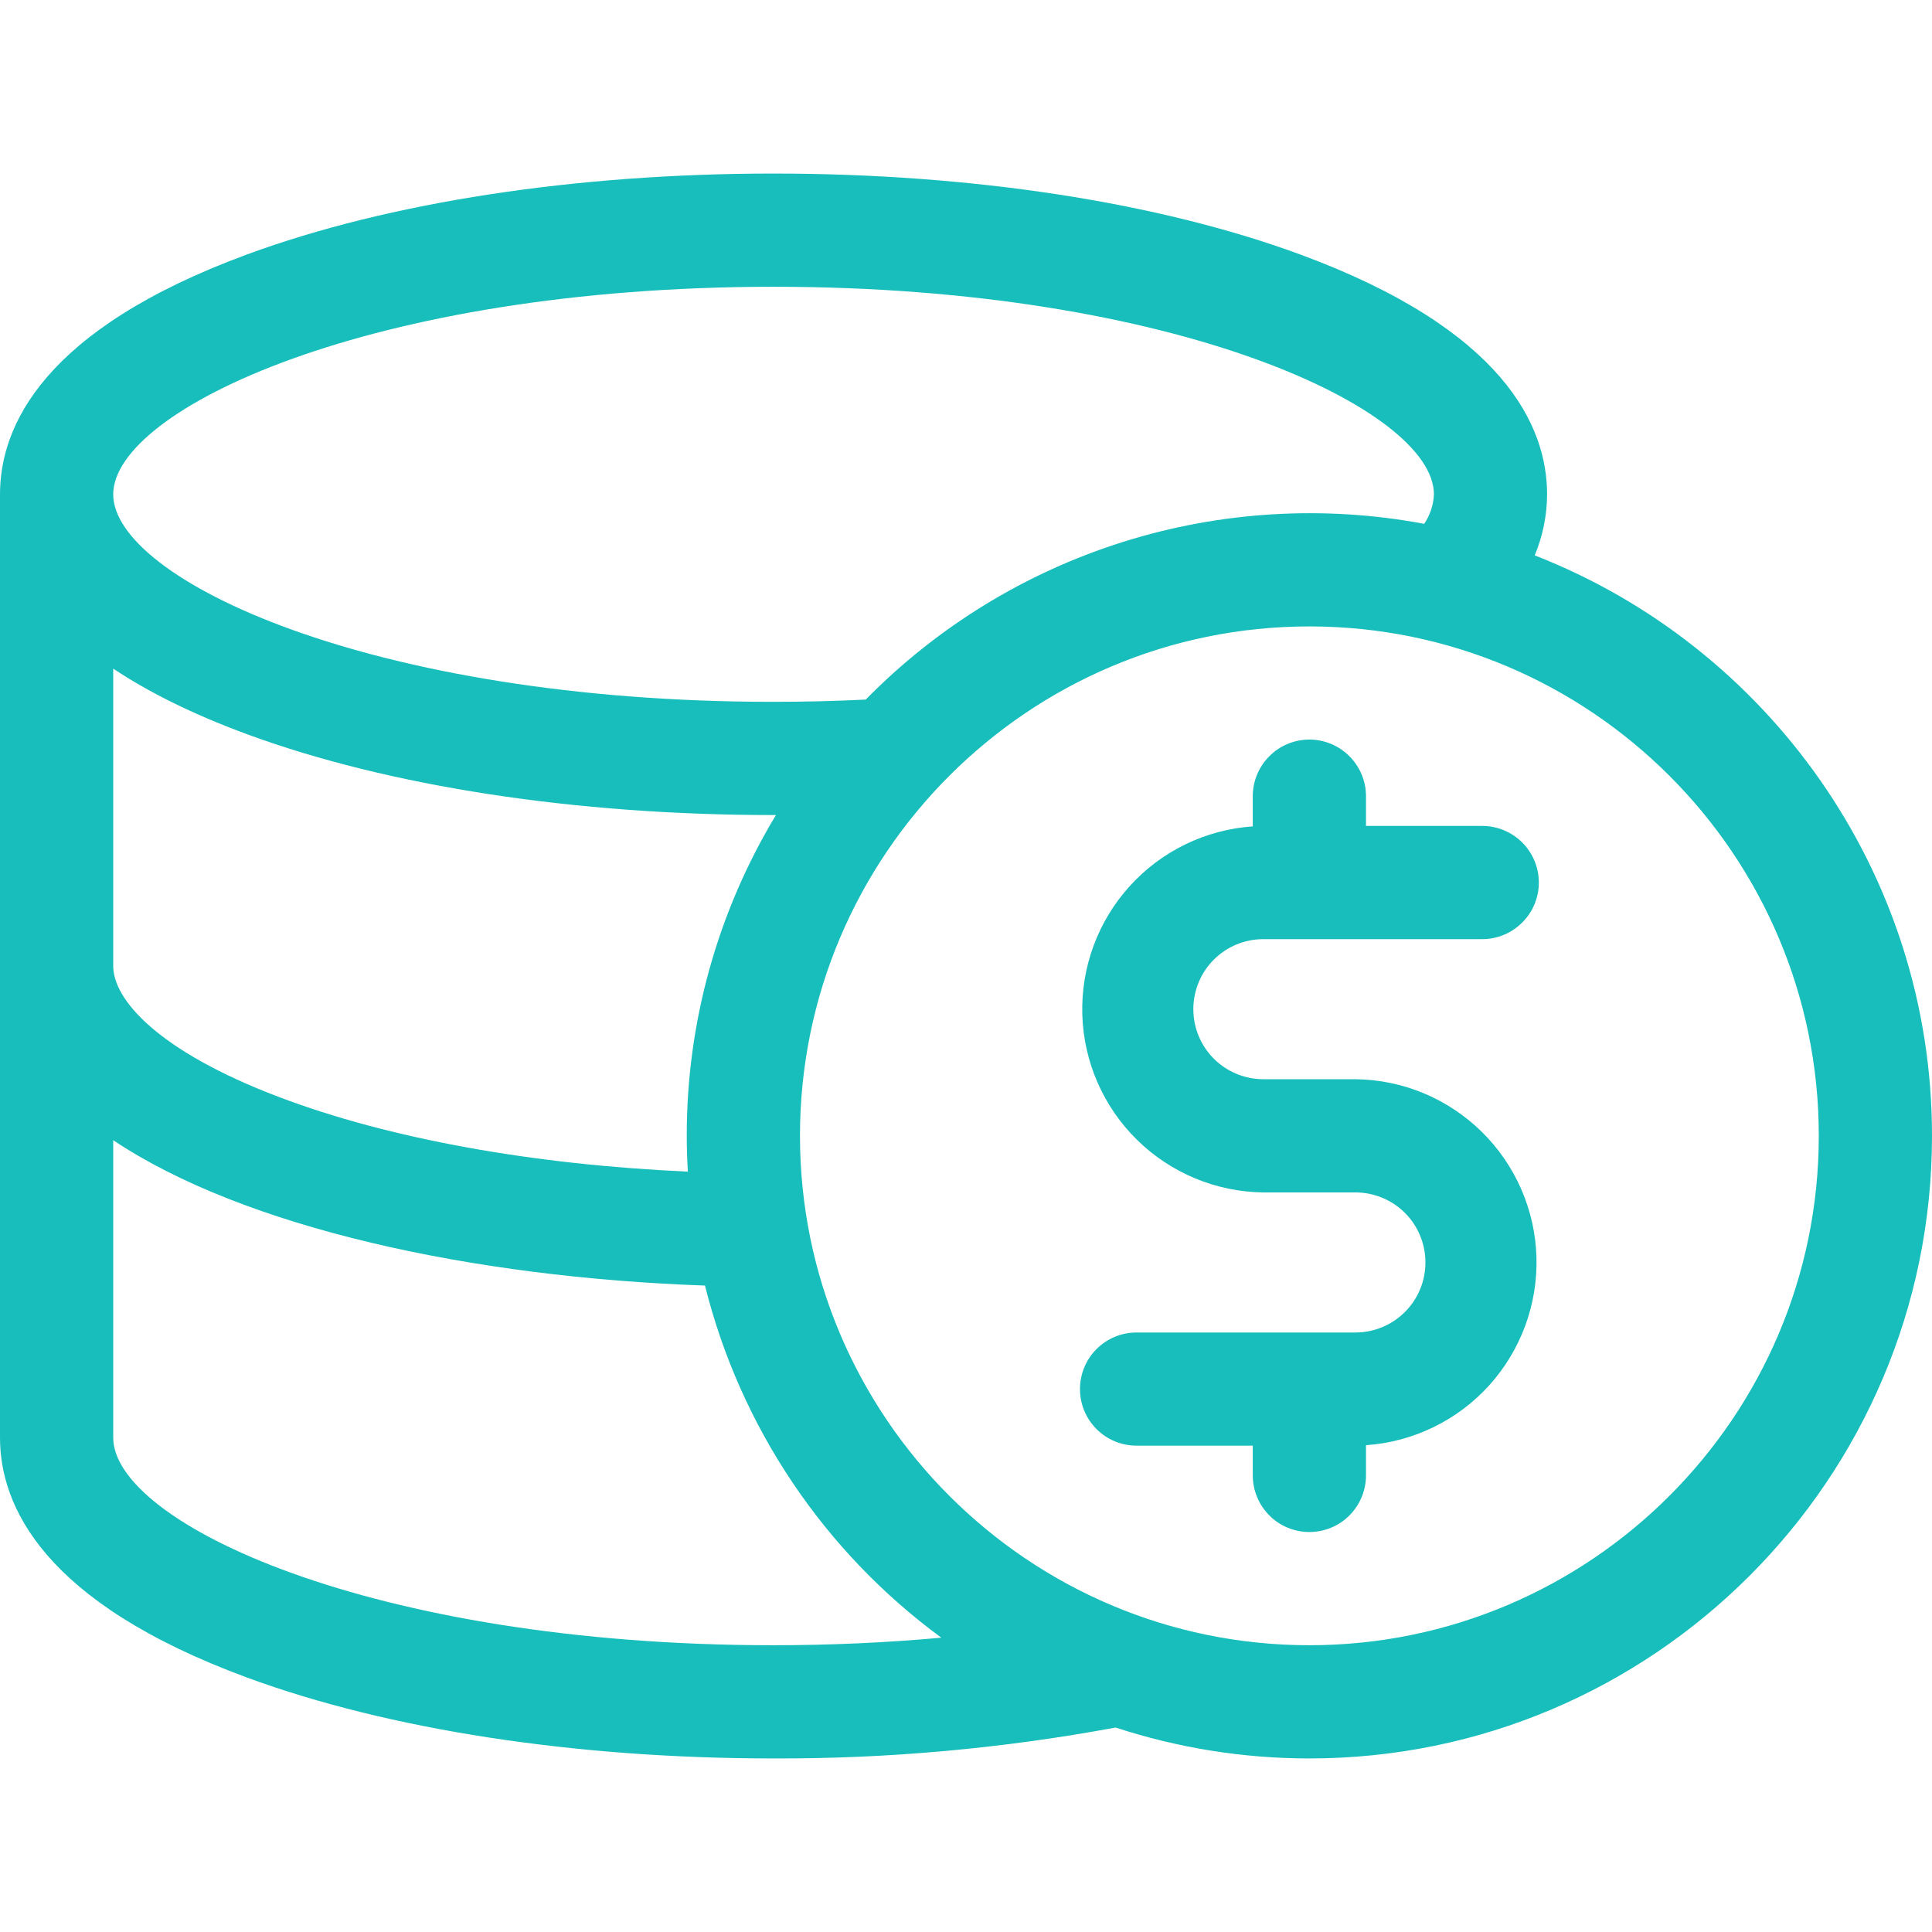
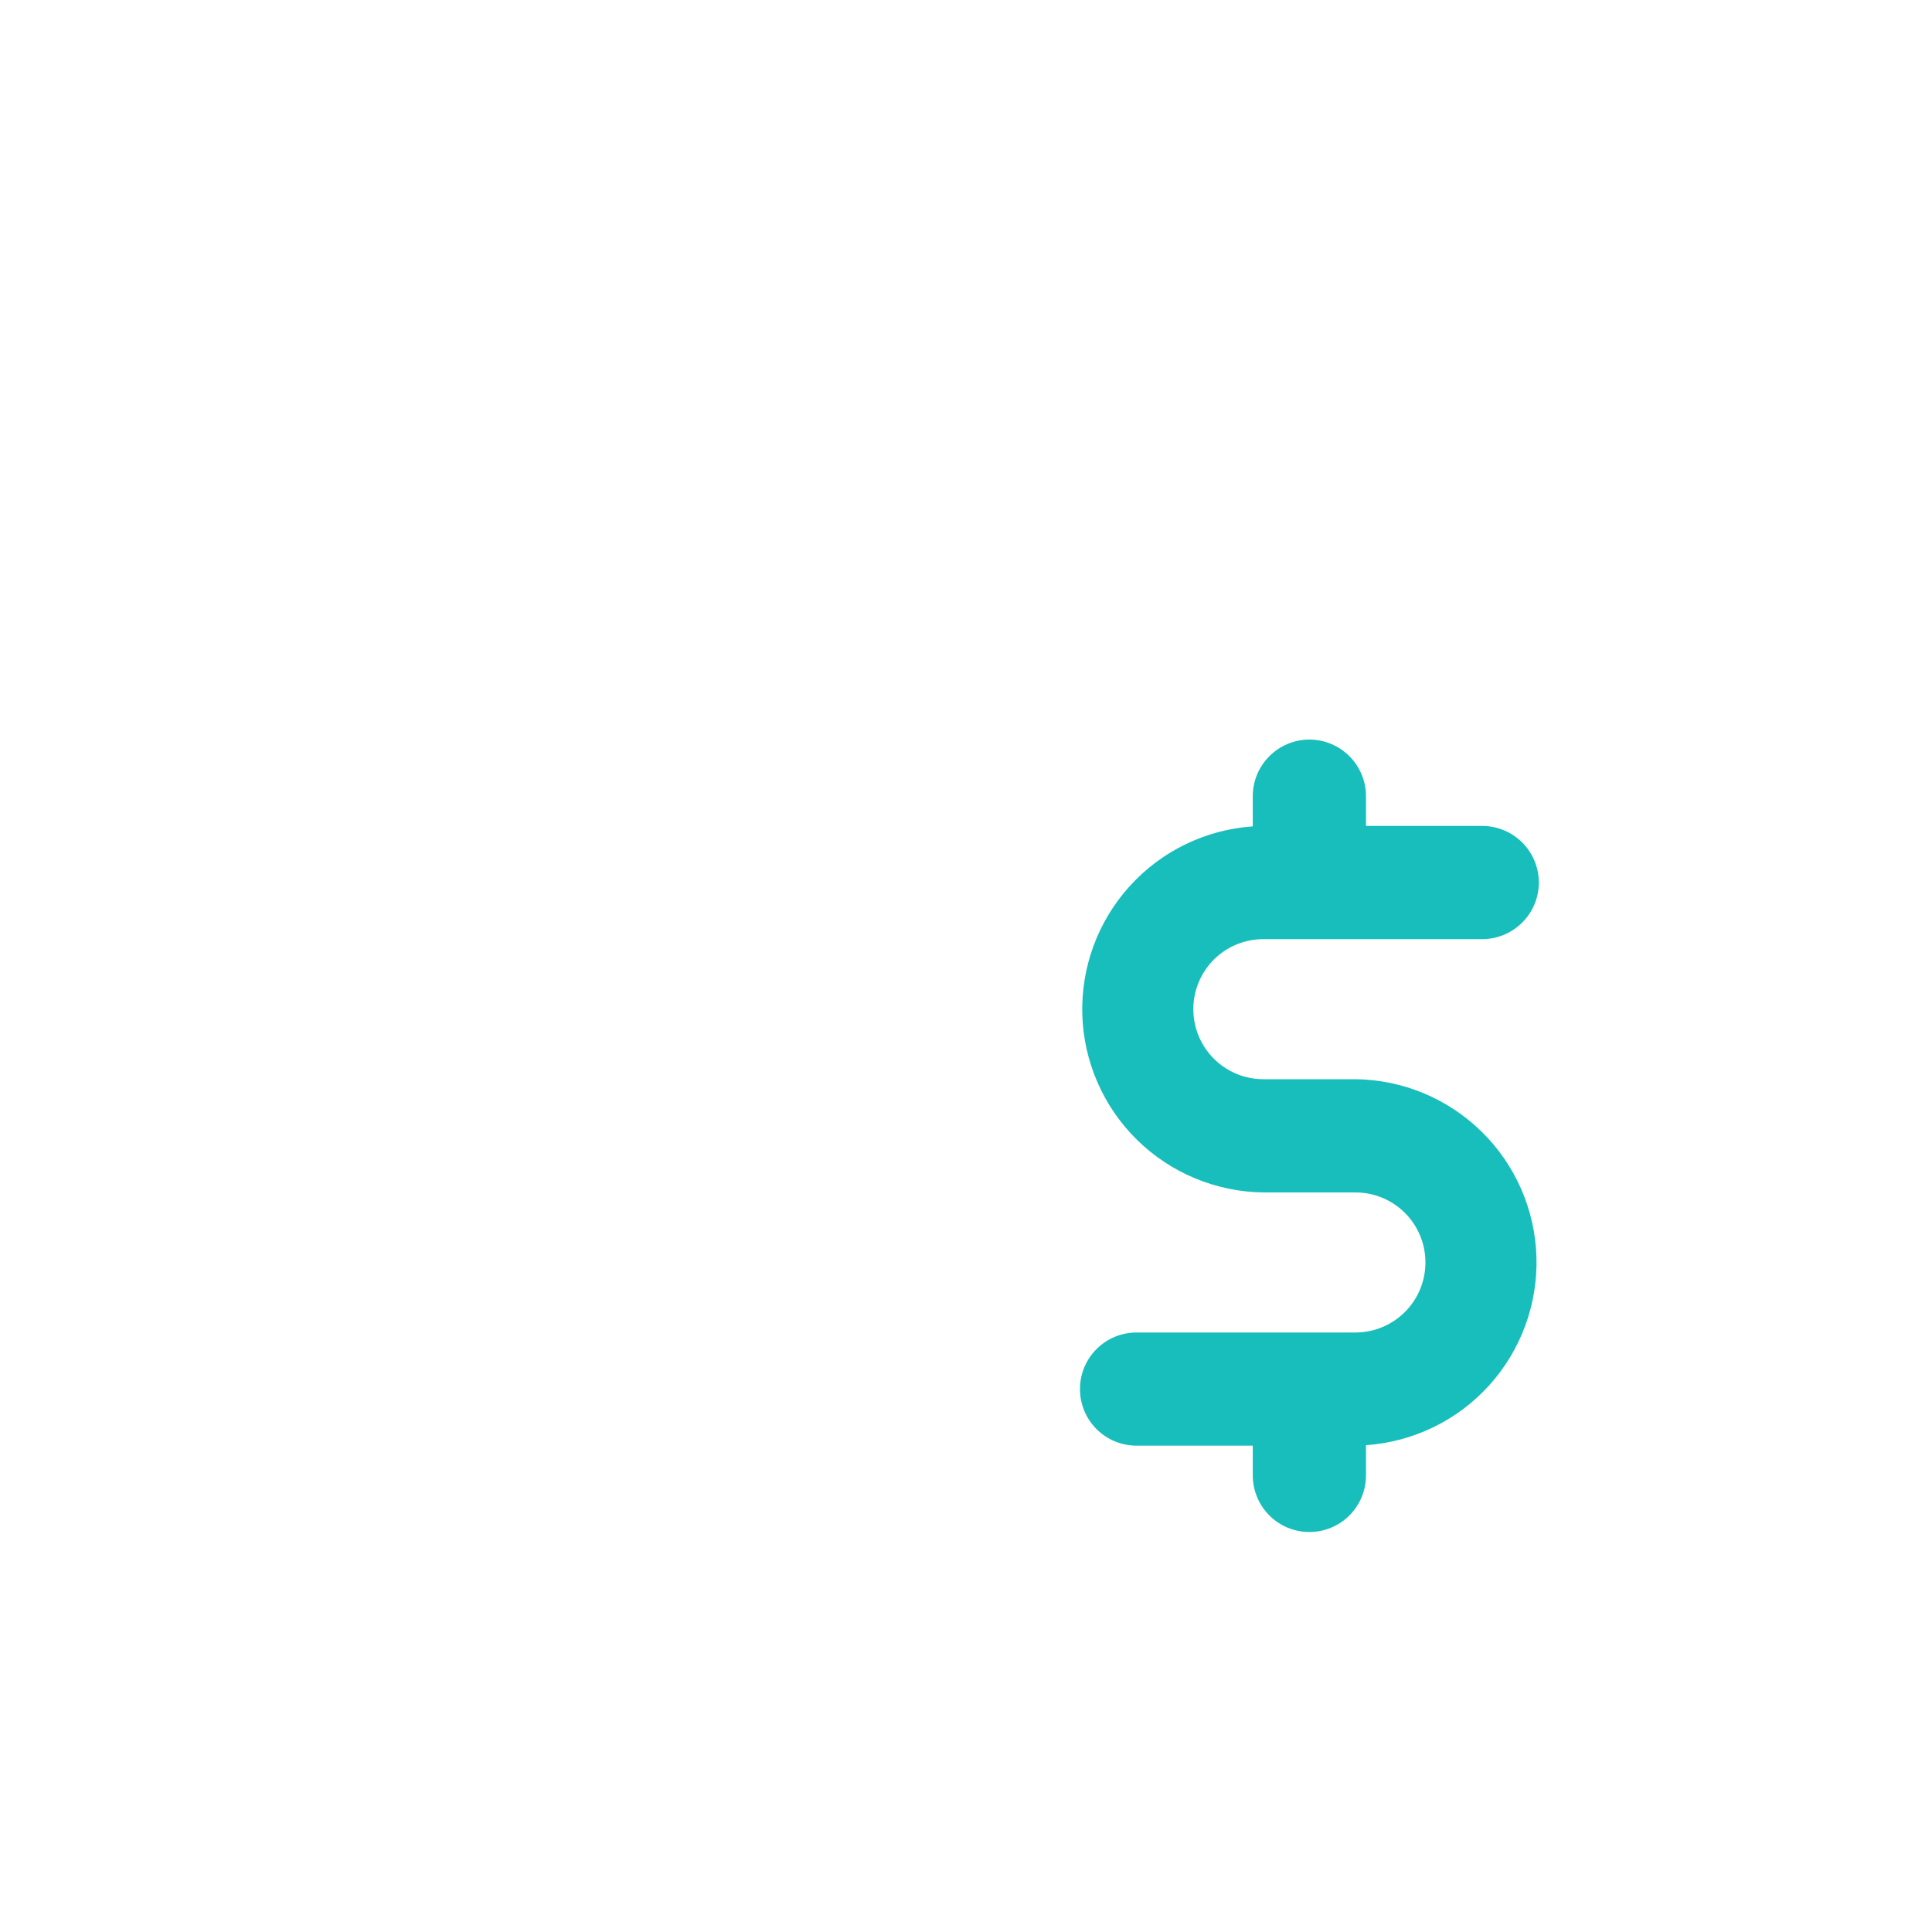
<svg xmlns="http://www.w3.org/2000/svg" width="30" height="30" viewBox="0 0 30 30" fill="none">
-   <path d="M23.831 8.624C23.956 8.324 24.022 8.001 24.023 7.676C24.023 6.621 23.358 5.119 20.188 3.951C17.988 3.141 15.087 2.695 12.012 2.695C8.937 2.695 6.035 3.141 3.836 3.951C0.666 5.119 0 6.621 0 7.676V22.324C0 23.379 0.666 24.881 3.836 26.049C6.035 26.859 8.937 27.305 12.012 27.305C13.793 27.311 15.572 27.15 17.323 26.825C18.294 27.143 19.31 27.305 20.332 27.305C25.664 27.305 30 22.969 30 17.637C30 13.539 27.438 10.03 23.831 8.624ZM12.012 4.453C18.271 4.453 22.266 6.362 22.266 7.676C22.259 7.84 22.207 7.998 22.115 8.134C20.557 7.842 18.95 7.939 17.438 8.415C15.926 8.891 14.554 9.732 13.443 10.863C12.969 10.886 12.49 10.898 12.014 10.898C5.752 10.898 1.758 8.99 1.758 7.676C1.758 6.362 5.752 4.453 12.012 4.453ZM1.758 10.382C2.285 10.734 2.968 11.081 3.836 11.401C6.035 12.21 8.937 12.656 12.012 12.656H12.049C11.141 14.159 10.662 15.881 10.664 17.637C10.664 17.823 10.67 18.009 10.681 18.193C8.262 18.084 6.039 17.681 4.336 17.036C2.433 16.315 1.758 15.513 1.758 15V10.382ZM12.012 25.547C5.752 25.547 1.758 23.639 1.758 22.324V17.705C3.795 19.067 7.338 19.836 10.947 19.962C11.495 22.157 12.793 24.091 14.617 25.43C13.77 25.507 12.891 25.547 12.012 25.547ZM20.332 25.547C15.97 25.547 12.422 21.998 12.422 17.637C12.422 13.275 15.97 9.727 20.332 9.727C24.694 9.727 28.242 13.275 28.242 17.637C28.242 21.998 24.694 25.547 20.332 25.547Z" fill="#17BEBB" />
  <path d="M19.617 14.583H23.016C23.249 14.583 23.472 14.49 23.637 14.325C23.802 14.161 23.895 13.937 23.895 13.704C23.895 13.471 23.802 13.247 23.637 13.082C23.472 12.918 23.249 12.825 23.016 12.825H21.211V12.363C21.211 12.13 21.118 11.907 20.953 11.742C20.789 11.577 20.565 11.484 20.332 11.484C20.099 11.484 19.875 11.577 19.711 11.742C19.546 11.907 19.453 12.13 19.453 12.363V12.832C18.72 12.883 18.035 13.215 17.542 13.76C17.049 14.304 16.785 15.018 16.806 15.753C16.827 16.487 17.132 17.185 17.656 17.7C18.18 18.215 18.883 18.507 19.617 18.516H21.047C21.335 18.516 21.612 18.63 21.816 18.834C22.02 19.038 22.134 19.315 22.134 19.603C22.134 19.892 22.02 20.168 21.816 20.372C21.612 20.576 21.335 20.691 21.047 20.691H17.648C17.415 20.691 17.192 20.783 17.027 20.948C16.862 21.113 16.77 21.336 16.77 21.57C16.77 21.803 16.862 22.026 17.027 22.191C17.192 22.356 17.415 22.448 17.648 22.448H19.453V22.91C19.453 23.143 19.546 23.367 19.711 23.532C19.875 23.697 20.099 23.789 20.332 23.789C20.565 23.789 20.789 23.697 20.953 23.532C21.118 23.367 21.211 23.143 21.211 22.91V22.441C21.944 22.39 22.629 22.058 23.122 21.514C23.615 20.969 23.879 20.255 23.858 19.521C23.837 18.787 23.532 18.089 23.008 17.574C22.484 17.059 21.782 16.766 21.047 16.758H19.617C19.329 16.758 19.052 16.643 18.848 16.439C18.644 16.235 18.53 15.959 18.53 15.67C18.53 15.382 18.644 15.105 18.848 14.901C19.052 14.697 19.329 14.583 19.617 14.583Z" fill="#17BEBB" />
</svg>